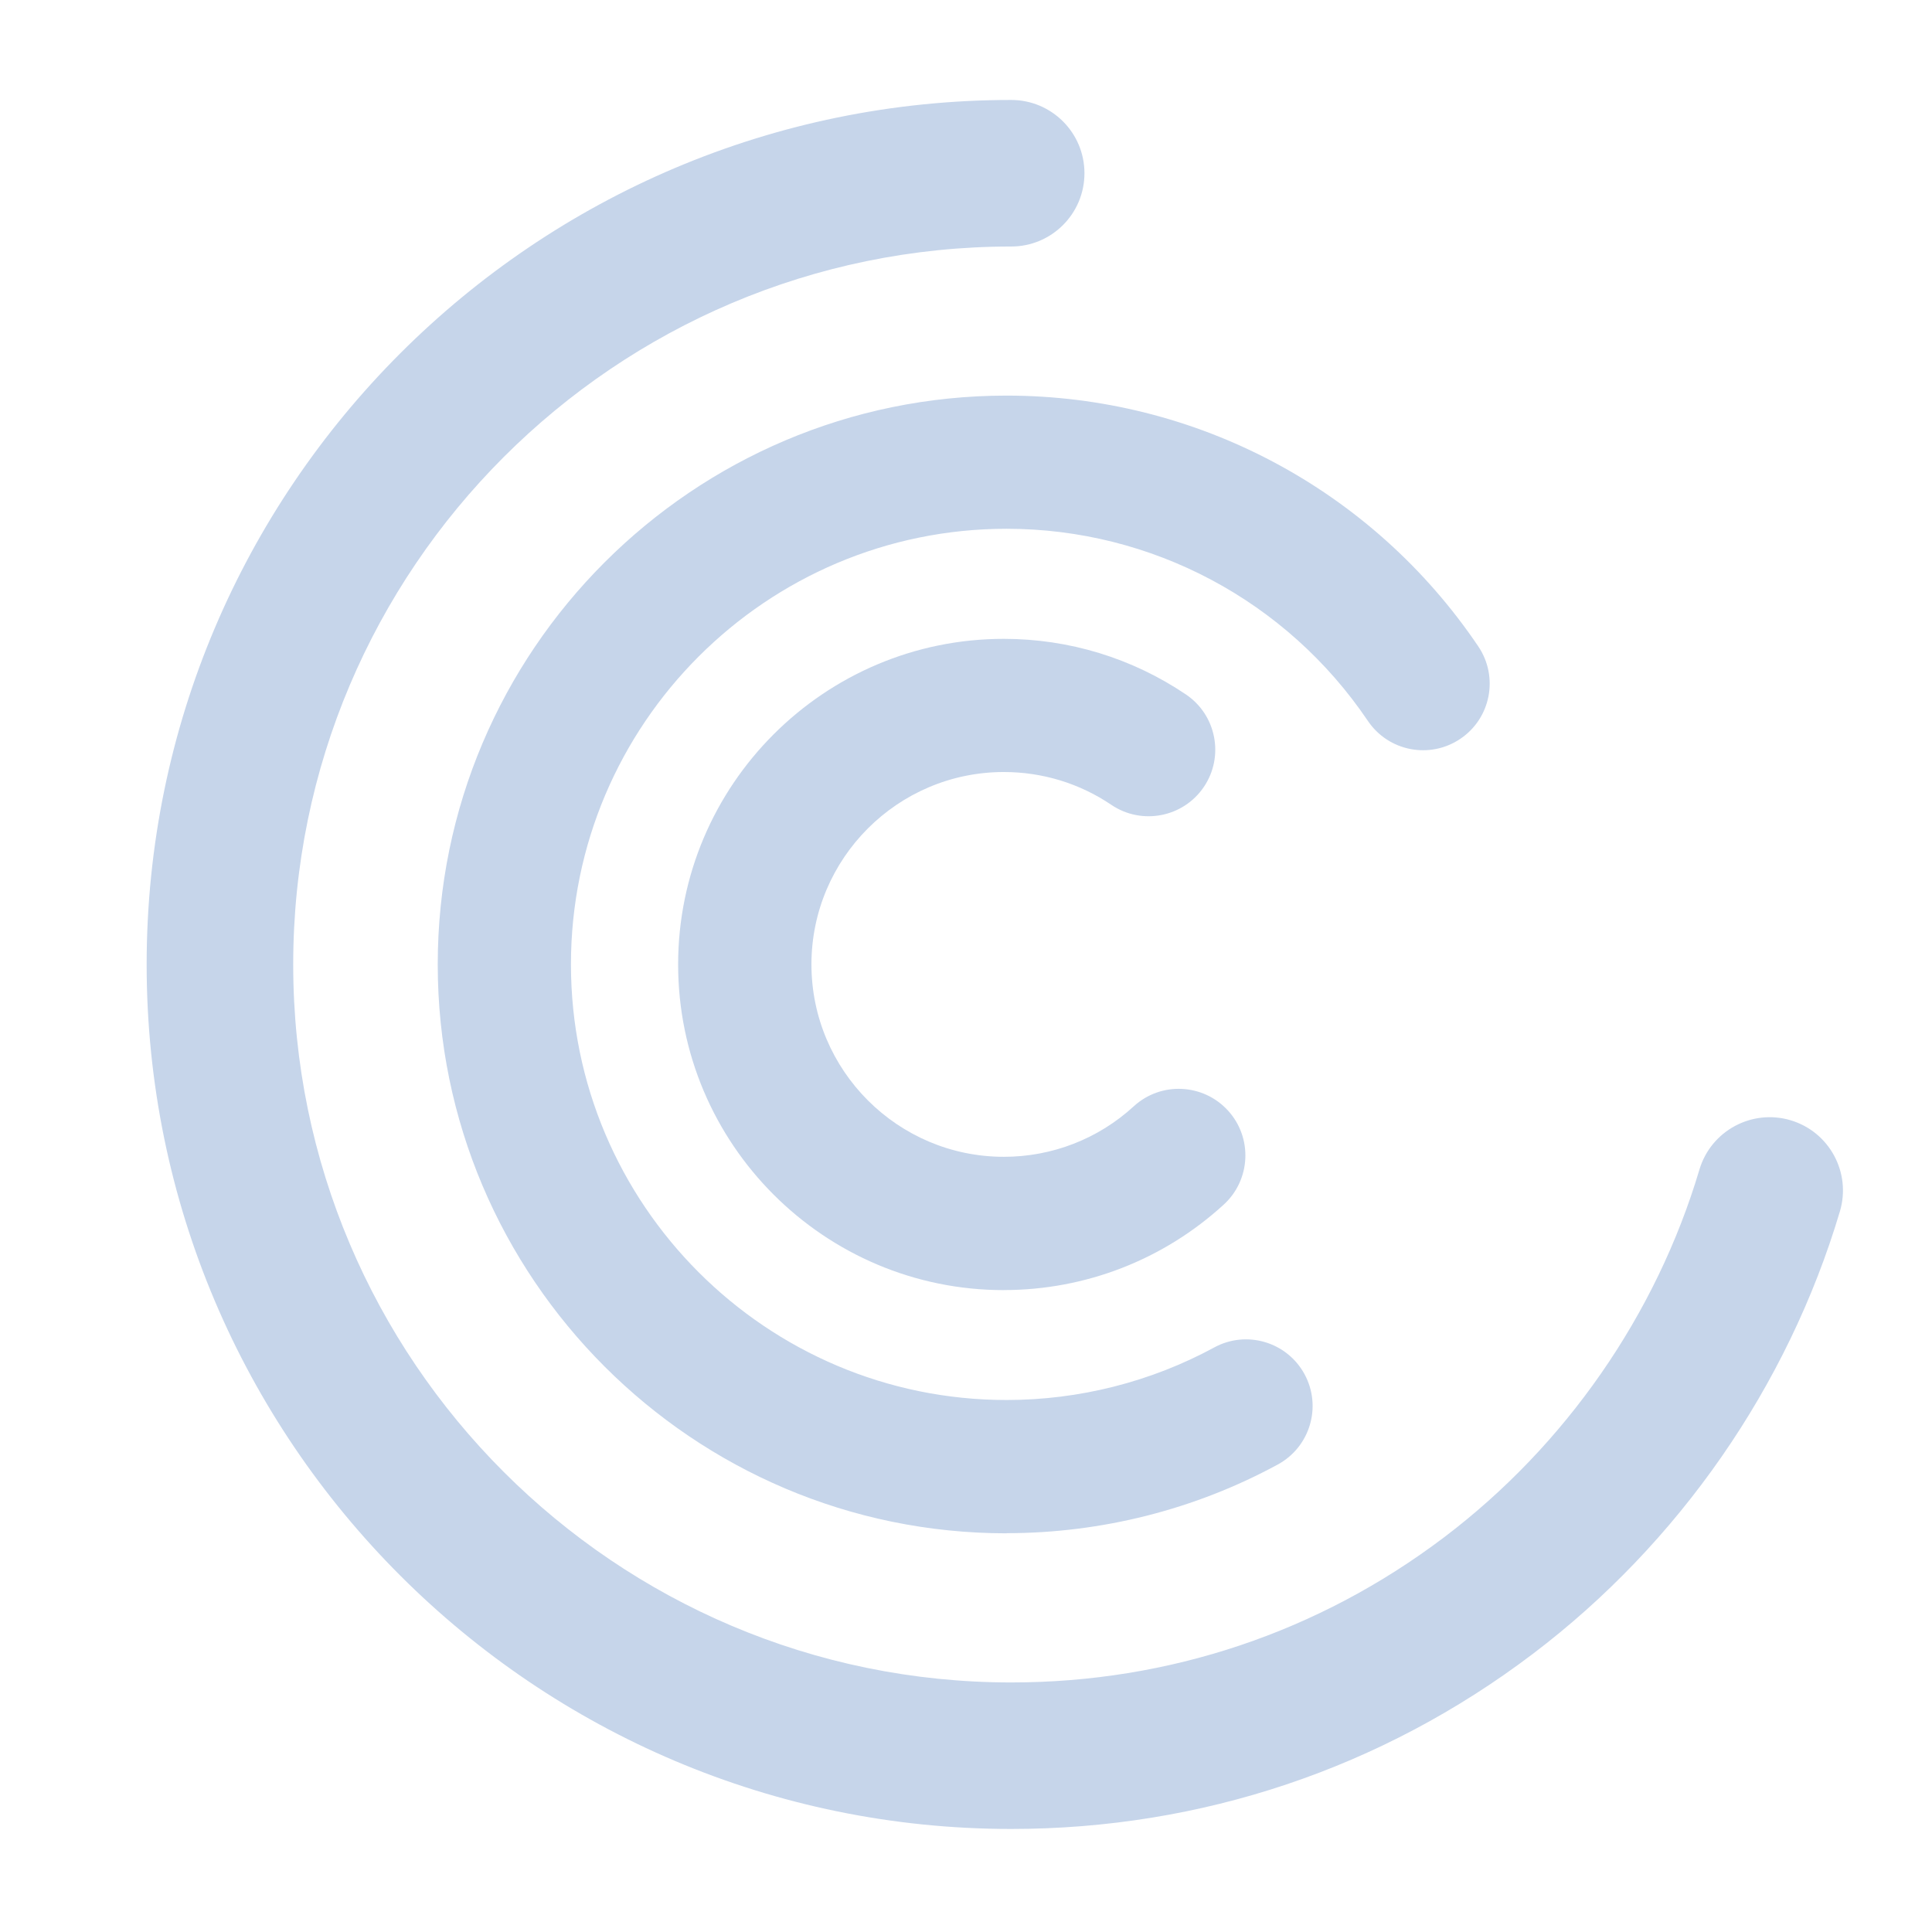
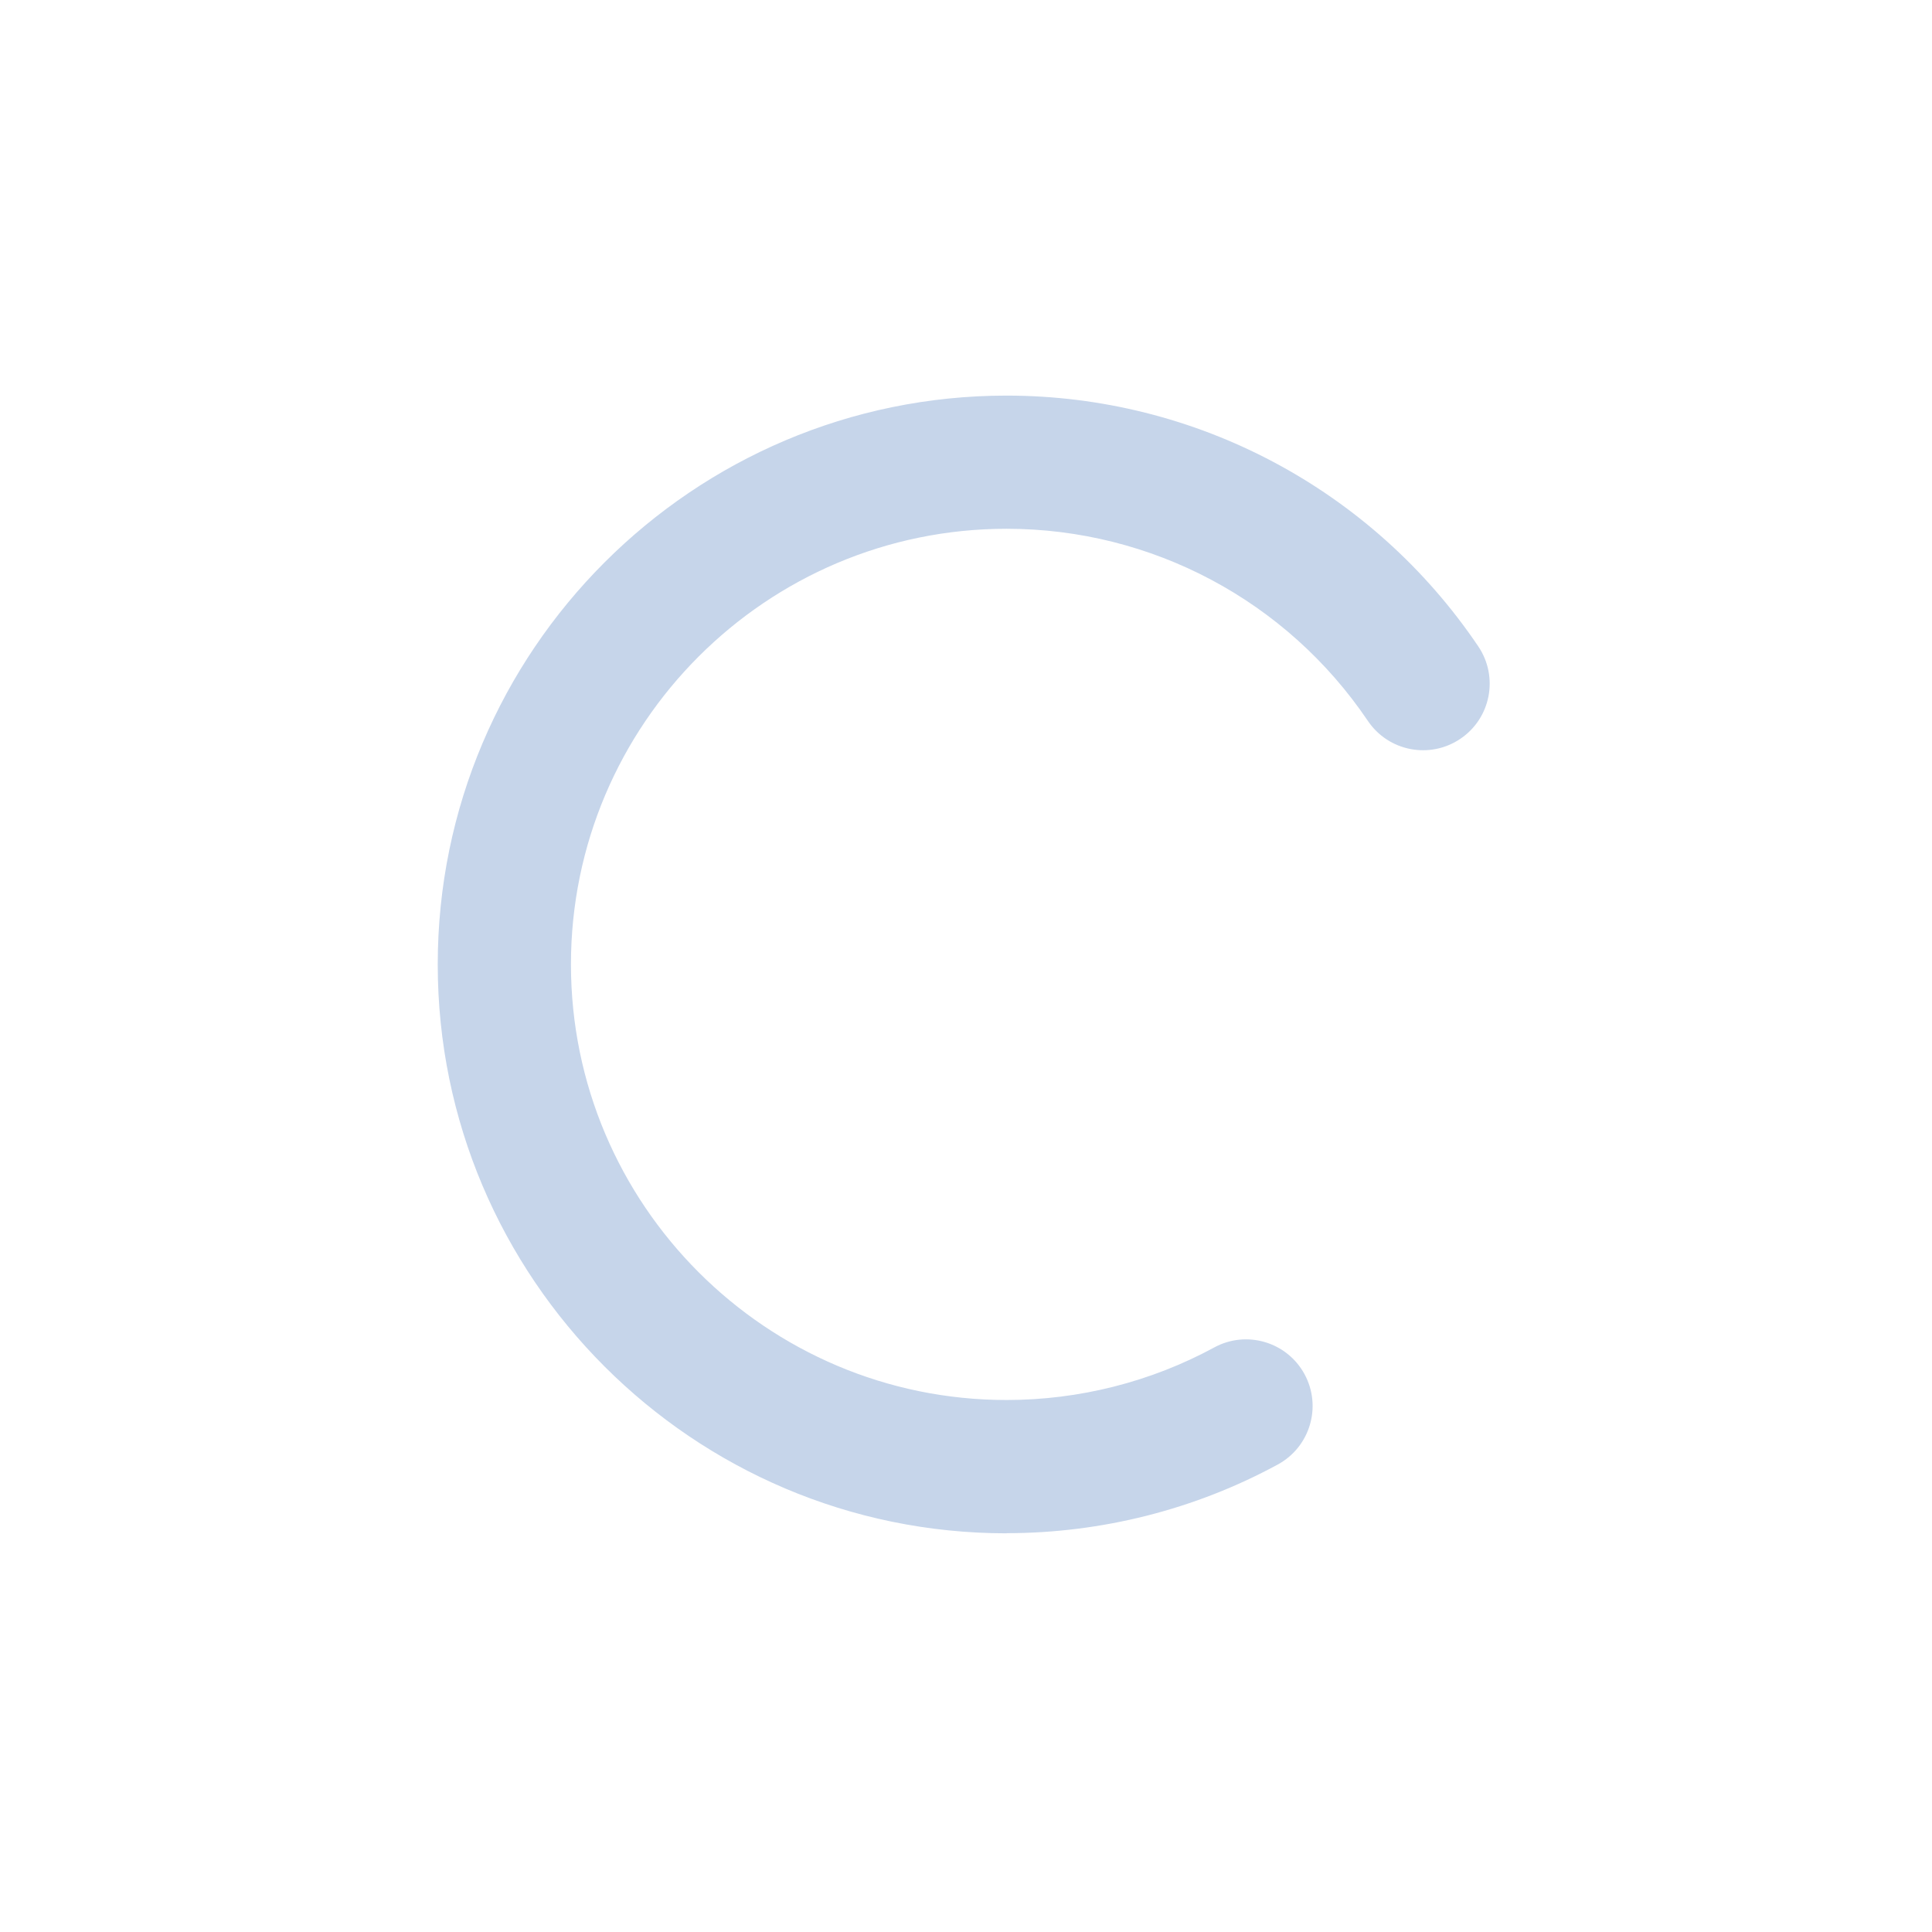
<svg xmlns="http://www.w3.org/2000/svg" width="42" height="42" viewBox="0 0 42 42" fill="none">
  <g id="coincodecap">
-     <path id="Vector" d="M21.982 39.76C11.618 39.76 3.188 31.329 3.188 20.967C3.188 10.605 11.618 2.173 21.982 2.173C22.862 2.173 23.575 2.885 23.575 3.766C23.575 4.647 22.862 5.359 21.982 5.359C13.376 5.359 6.374 12.36 6.374 20.967C6.374 29.574 13.375 36.575 21.982 36.575C25.413 36.575 28.667 35.483 31.394 33.419C34.034 31.421 36.005 28.582 36.944 25.426C37.194 24.584 38.082 24.103 38.925 24.353C39.768 24.604 40.249 25.491 39.998 26.334C38.867 30.135 36.495 33.553 33.317 35.958C30.033 38.445 26.112 39.76 21.982 39.76Z" fill="#C6D5EA" />
    <path id="Vector_2" d="M21.882 33.333C15.064 33.333 9.516 27.785 9.516 20.966C9.516 14.148 15.064 8.6 21.882 8.6C25.997 8.6 29.831 10.637 32.136 14.051C32.584 14.714 32.41 15.614 31.747 16.061C31.083 16.509 30.184 16.335 29.736 15.671C27.97 13.056 25.034 11.495 21.882 11.495C16.66 11.495 12.412 15.742 12.412 20.965C12.412 26.188 16.66 30.435 21.882 30.435C23.46 30.435 25.019 30.04 26.395 29.293C27.098 28.91 27.977 29.171 28.359 29.873C28.741 30.576 28.481 31.455 27.778 31.837C25.98 32.815 23.942 33.33 21.882 33.33V33.333Z" fill="#C6D5EA" />
-     <path id="Vector_3" d="M21.821 28.046C17.918 28.046 14.742 24.87 14.742 20.967C14.742 17.064 17.918 13.888 21.821 13.888C23.239 13.888 24.609 14.306 25.781 15.097C26.444 15.544 26.618 16.445 26.171 17.107C25.723 17.769 24.822 17.944 24.16 17.497C23.47 17.03 22.661 16.783 21.823 16.783C19.517 16.783 17.64 18.66 17.64 20.965C17.64 23.271 19.517 25.148 21.823 25.148C22.871 25.148 23.875 24.759 24.647 24.05C25.236 23.51 26.153 23.551 26.693 24.14C27.234 24.73 27.193 25.646 26.604 26.186C25.296 27.384 23.598 28.045 21.823 28.045L21.821 28.046Z" fill="#C6D5EA" />
  </g>
</svg>